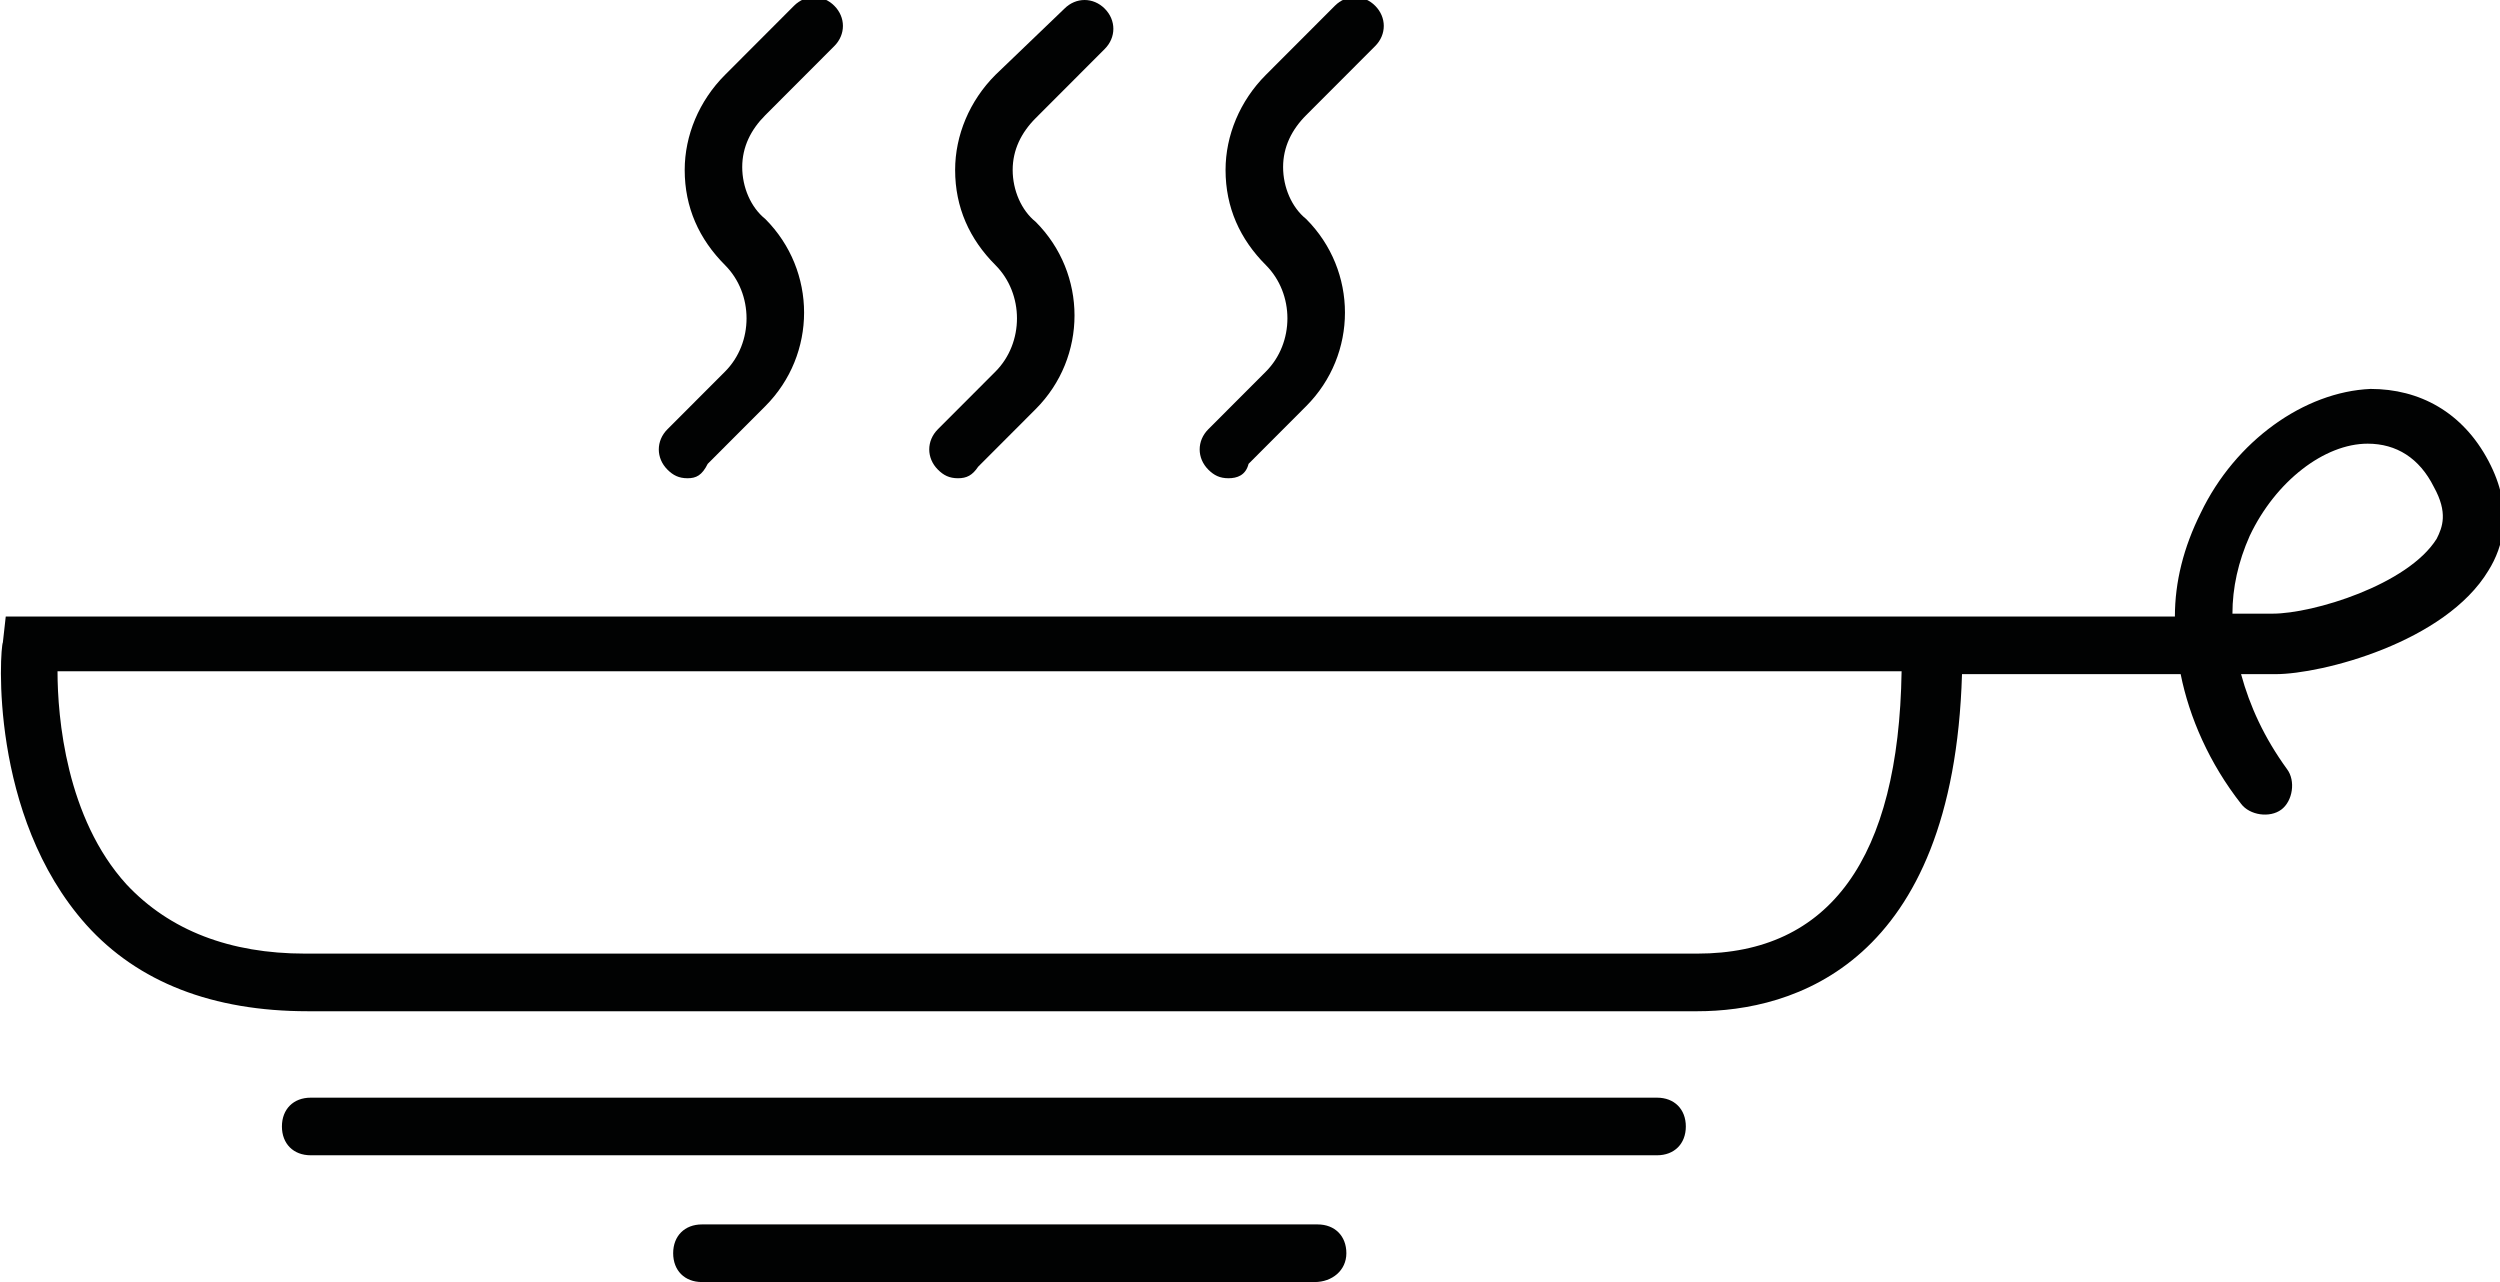
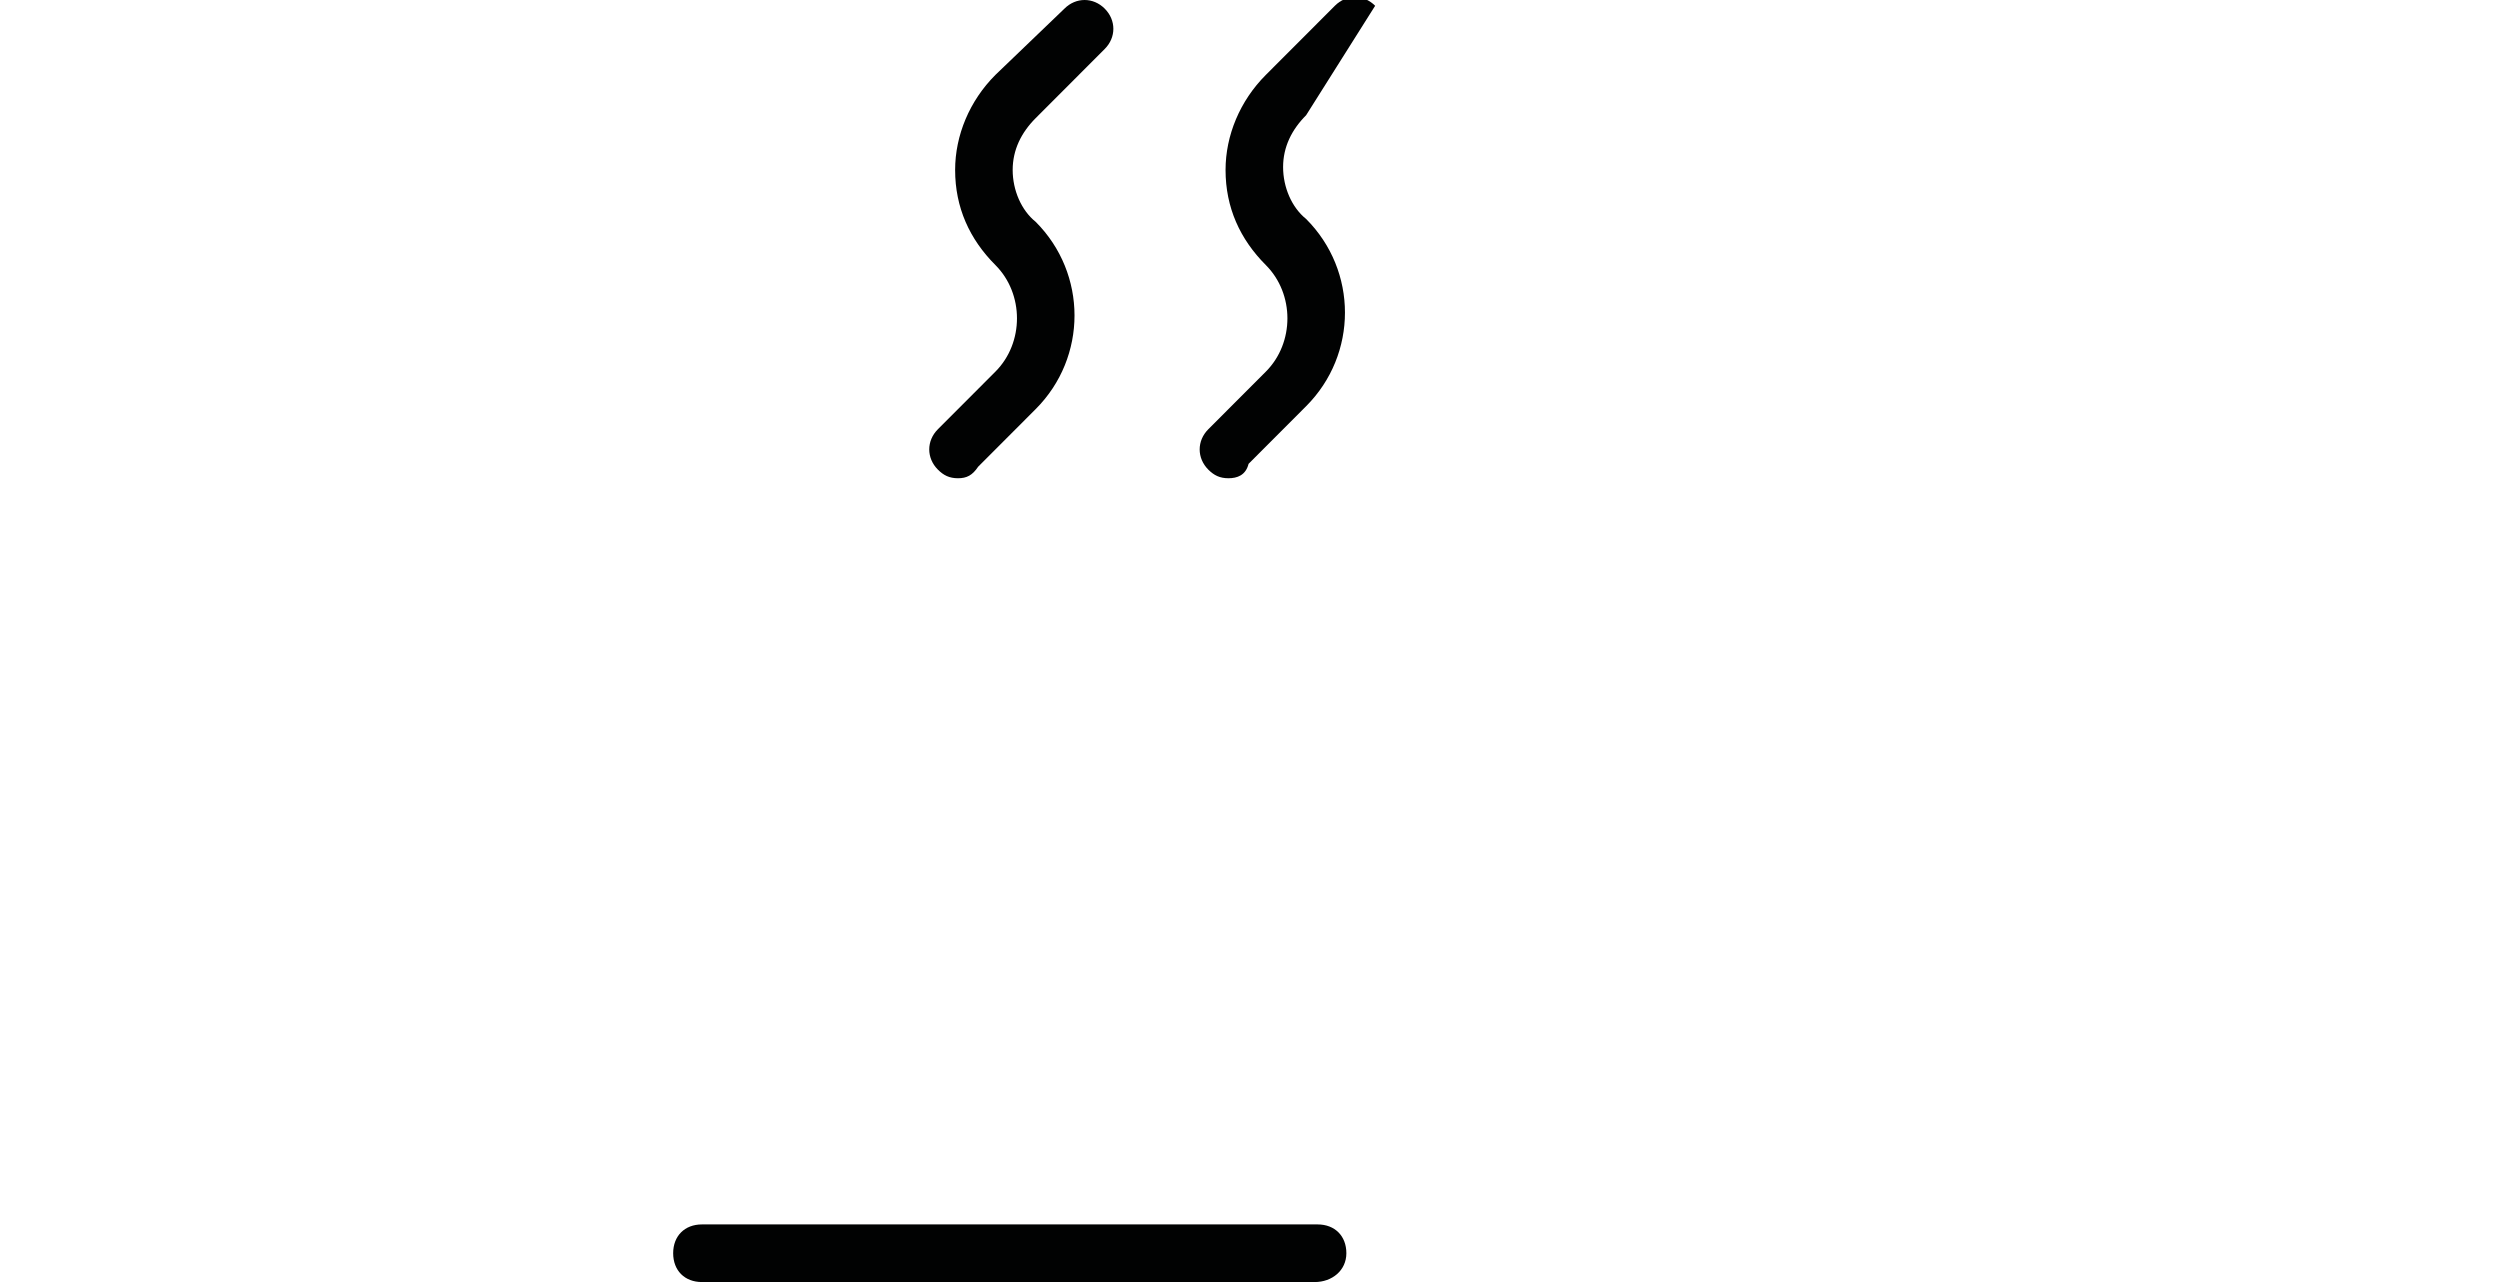
<svg xmlns="http://www.w3.org/2000/svg" width="117" height="60" viewBox="0 0 117 60" fill="none">
  <g clip-path="url(#clip0_2891_19386)">
-     <path d="M79.436 47.326H14.405C9.963 47.326 6.462 45.977 4.038 43.281C-0.539 38.157 -0.001 30.337 0.134 30.067L0.269 28.854H101.785C101.785 27.236 102.189 25.618 102.997 24C104.613 20.629 107.844 18.337 110.941 18.202C113.229 18.202 115.249 19.281 116.461 21.573C117.673 23.865 117.134 25.618 116.461 26.697C114.441 30.067 108.652 31.55 106.498 31.55H104.882C105.286 33.034 105.959 34.517 107.036 36C107.44 36.539 107.305 37.483 106.767 37.888C106.228 38.292 105.286 38.157 104.882 37.618C103.401 35.73 102.458 33.573 102.055 31.55H91.822C91.418 45.168 83.879 47.326 79.436 47.326ZM2.692 31.416C2.692 33.573 3.096 38.292 5.923 41.393C7.943 43.55 10.77 44.629 14.271 44.629H79.436C85.629 44.629 88.86 40.18 88.995 31.416H2.692ZM104.478 28.719H106.363C108.248 28.719 112.691 27.371 114.037 25.213C114.307 24.674 114.576 24 113.903 22.786C113.229 21.438 112.152 20.764 110.806 20.764C108.786 20.764 106.498 22.517 105.286 25.079C104.747 26.292 104.478 27.506 104.478 28.719Z" fill="#010202" />
-     <path d="M32.178 22.382C31.774 22.382 31.505 22.247 31.236 21.978C30.697 21.438 30.697 20.629 31.236 20.09L33.929 17.393C35.275 16.045 35.275 13.753 33.929 12.405C32.717 11.191 32.044 9.708 32.044 7.955C32.044 6.337 32.717 4.719 33.929 3.506L37.16 0.27C37.699 -0.27 38.506 -0.27 39.045 0.27C39.584 0.809 39.584 1.618 39.045 2.157L35.814 5.393C35.14 6.067 34.736 6.876 34.736 7.82C34.736 8.764 35.14 9.708 35.814 10.247C38.237 12.674 38.237 16.584 35.814 19.011L33.121 21.708C32.852 22.247 32.582 22.382 32.178 22.382Z" fill="#010202" />
    <path d="M44.835 22.382C44.431 22.382 44.161 22.247 43.892 21.977C43.354 21.438 43.354 20.629 43.892 20.09L46.585 17.393C47.931 16.045 47.931 13.753 46.585 12.405C45.373 11.191 44.7 9.708 44.7 7.955C44.7 6.337 45.373 4.719 46.585 3.506L49.816 0.404C50.355 -0.135 51.163 -0.135 51.701 0.404C52.24 0.944 52.24 1.753 51.701 2.292L48.47 5.528C47.797 6.202 47.393 7.011 47.393 7.955C47.393 8.899 47.797 9.843 48.47 10.382C50.893 12.809 50.893 16.719 48.47 19.146L45.777 21.843C45.508 22.247 45.239 22.382 44.835 22.382Z" fill="#010202" />
-     <path d="M57.491 22.382C57.087 22.382 56.818 22.247 56.548 21.978C56.01 21.438 56.01 20.629 56.548 20.09L59.241 17.393C60.588 16.045 60.588 13.753 59.241 12.405C58.029 11.191 57.356 9.708 57.356 7.955C57.356 6.337 58.029 4.719 59.241 3.506L62.472 0.27C63.011 -0.27 63.819 -0.27 64.357 0.27C64.896 0.809 64.896 1.618 64.357 2.157L61.126 5.393C60.453 6.067 60.049 6.876 60.049 7.82C60.049 8.764 60.453 9.708 61.126 10.247C63.55 12.674 63.55 16.584 61.126 19.011L58.433 21.708C58.299 22.247 57.895 22.382 57.491 22.382Z" fill="#010202" />
-     <path d="M77.551 54.067H14.54C13.732 54.067 13.194 53.528 13.194 52.719C13.194 51.91 13.732 51.371 14.54 51.371H77.551C78.358 51.371 78.897 51.91 78.897 52.719C78.897 53.528 78.358 54.067 77.551 54.067Z" fill="#010202" />
+     <path d="M57.491 22.382C57.087 22.382 56.818 22.247 56.548 21.978C56.01 21.438 56.01 20.629 56.548 20.09L59.241 17.393C60.588 16.045 60.588 13.753 59.241 12.405C58.029 11.191 57.356 9.708 57.356 7.955C57.356 6.337 58.029 4.719 59.241 3.506L62.472 0.27C63.011 -0.27 63.819 -0.27 64.357 0.27L61.126 5.393C60.453 6.067 60.049 6.876 60.049 7.82C60.049 8.764 60.453 9.708 61.126 10.247C63.55 12.674 63.55 16.584 61.126 19.011L58.433 21.708C58.299 22.247 57.895 22.382 57.491 22.382Z" fill="#010202" />
    <path d="M61.529 60H32.851C32.043 60 31.504 59.461 31.504 58.651C31.504 57.843 32.043 57.303 32.851 57.303H61.663C62.471 57.303 63.01 57.843 63.01 58.651C63.01 59.461 62.336 60 61.529 60Z" fill="#010202" />
  </g>
  <defs>
    <clipPath id="clip0_2891_19386">
      <rect width="117" height="60" fill="white" />
    </clipPath>
  </defs>
</svg>